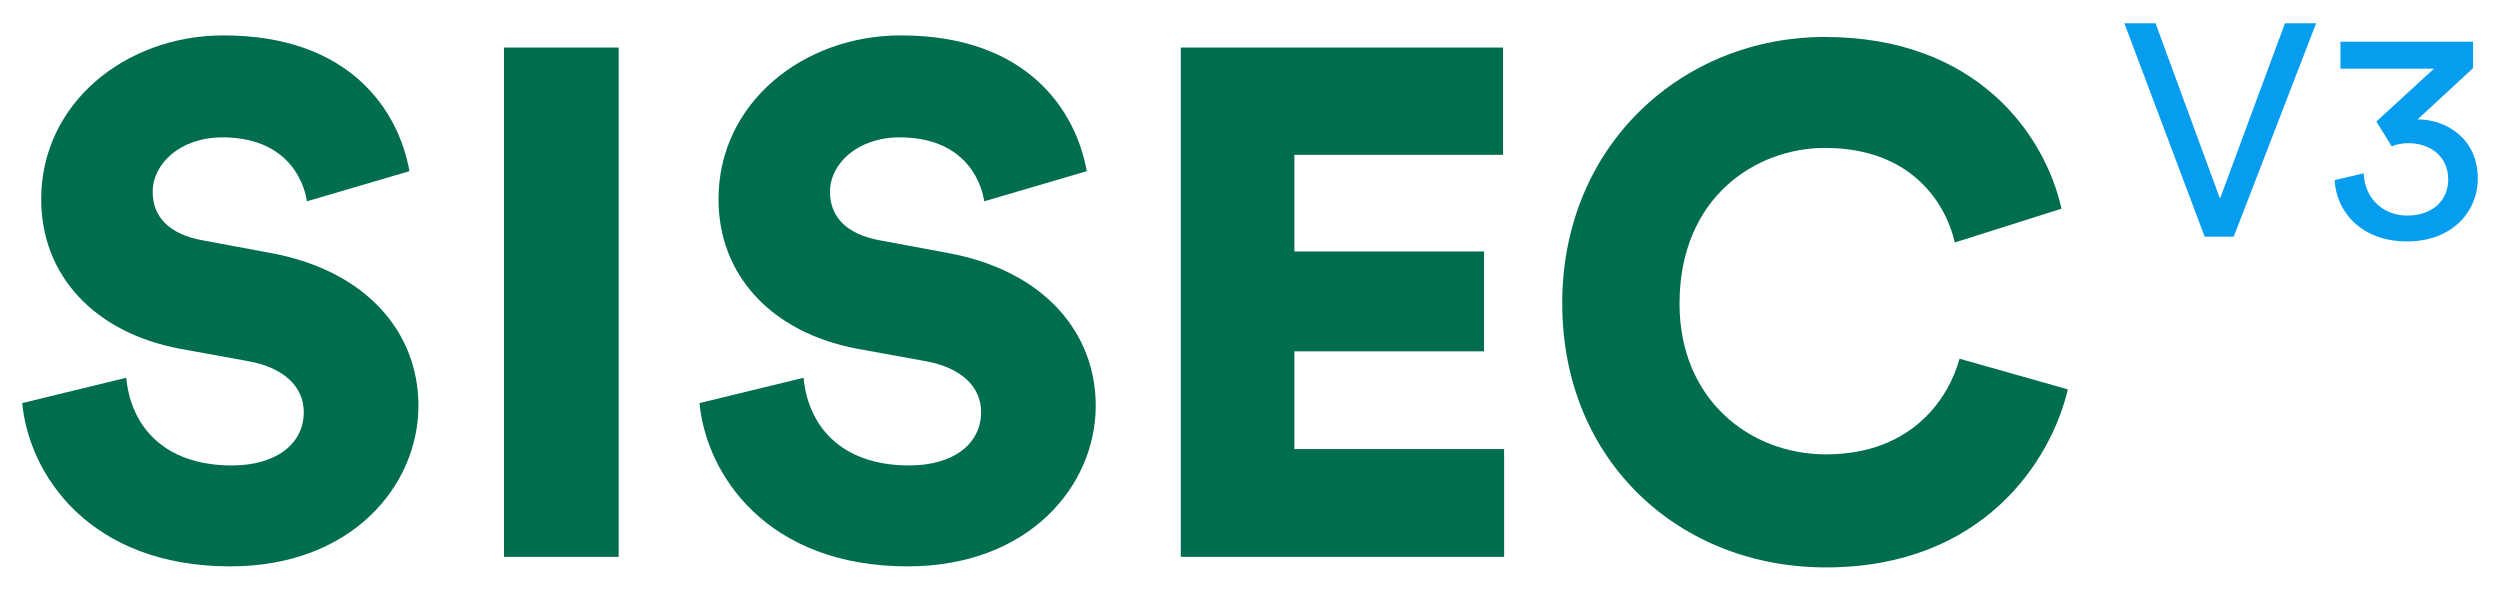
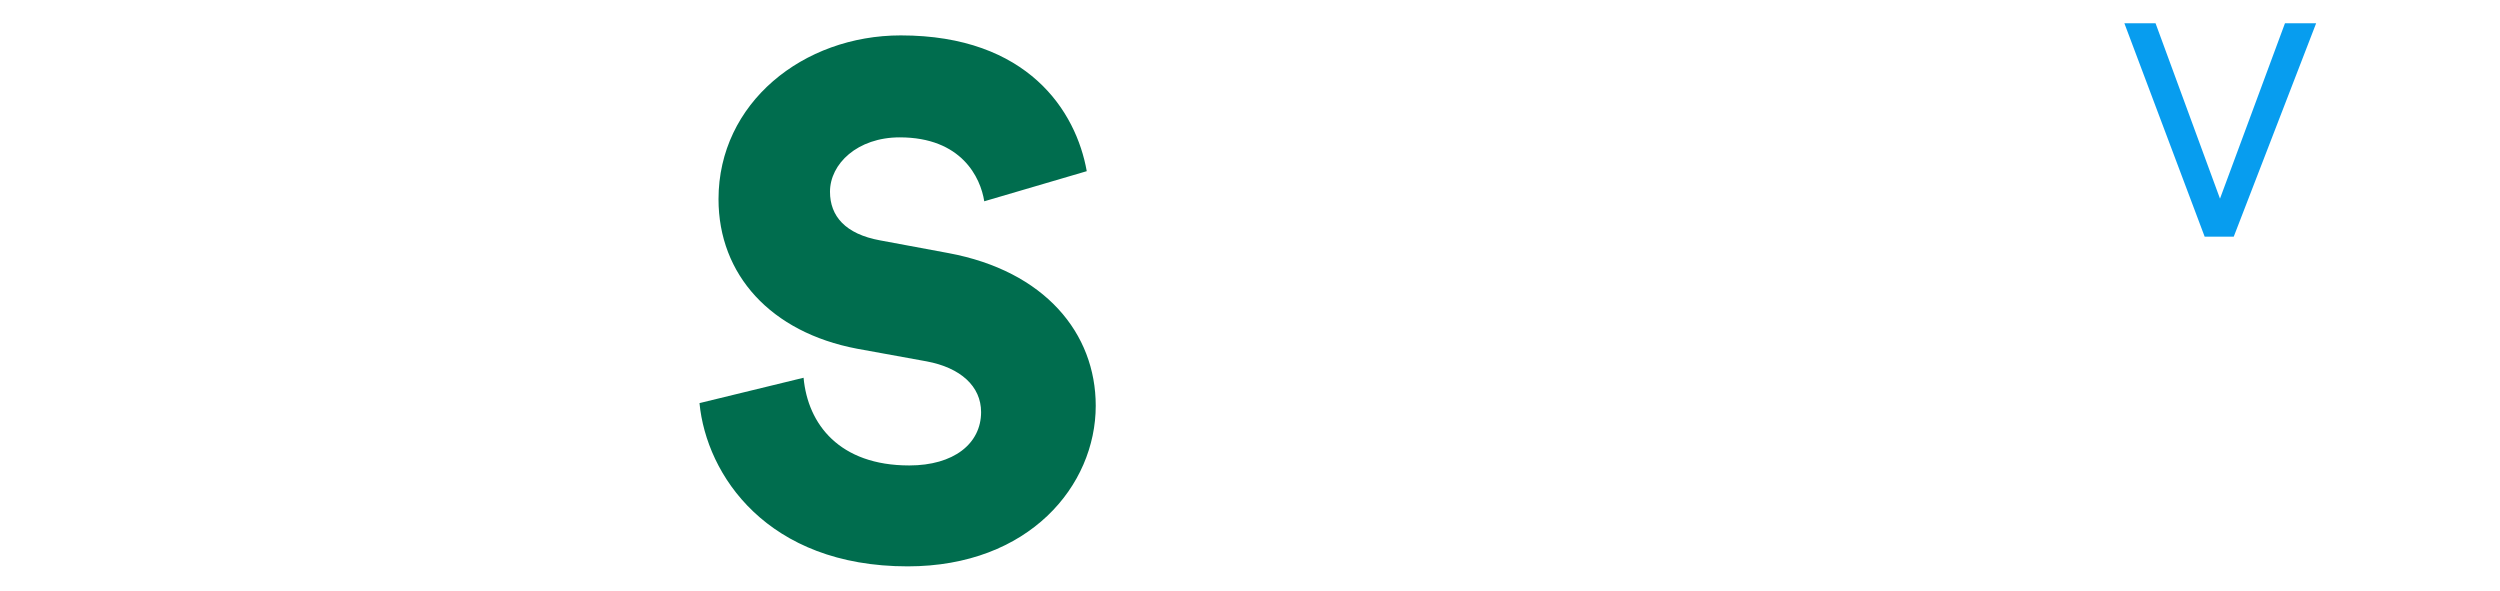
<svg xmlns="http://www.w3.org/2000/svg" version="1.1" id="Capa_1" x="0px" y="0px" viewBox="0 0 473.2 111.8" style="enable-background:new 0 0 473.2 111.8;" xml:space="preserve">
  <style type="text/css">
	.st0{fill:#006D4E;}
	.st1{fill:#079DEF;}
</style>
  <g>
    <g>
-       <path class="st0" d="M58.1,38.1c-0.7-4.5-4.3-12.1-16-12.1c-8,0-13.2,5-13.2,10.3c0,4.6,2.9,8,9.5,9.2l12.9,2.4    c18.3,3.4,27.9,15.2,27.9,28.9c0,15.1-12.6,30.4-35.6,30.4C17,107.2,5.5,89.9,4.2,76.3l19.7-4.8c0.8,8.8,6.8,16.6,20,16.6    c8.4,0,13.6-4.1,13.6-10.1c0-4.9-3.9-8.4-10.3-9.6L34,66C17.7,62.9,7.8,52,7.8,37.7c0-18.2,16-31,34.5-31    c24.1,0,33.2,14.4,35.2,25.7L58.1,38.1z" />
-       <path class="st0" d="M95.4,105.4V9h21.7v96.4H95.4z" />
      <path class="st0" d="M186.3,38.1c-0.7-4.5-4.3-12.1-16-12.1c-8,0-13.2,5-13.2,10.3c0,4.6,2.9,8,9.5,9.2l12.9,2.4    c18.3,3.4,27.9,15.2,27.9,28.9c0,15.1-12.6,30.4-35.6,30.4c-26.6,0-38.1-17.3-39.4-30.9l19.7-4.8c0.8,8.8,6.8,16.6,20,16.6    c8.4,0,13.6-4.1,13.6-10.1c0-4.9-3.9-8.4-10.3-9.6L162.2,66C145.9,62.9,136,52,136,37.7c0-18.2,16-31,34.5-31    c24.1,0,33.2,14.4,35.2,25.7L186.3,38.1z" />
-       <path class="st0" d="M223.5,105.4V9h61v20.3H245v18.3h35.9v18.9H245V85h39.7v20.4H223.5z" />
-       <path class="st0" d="M295.7,57.4c0-30,22.8-50.4,49.7-50.4c28.9,0,41.7,18.6,44.8,32.5L370,45.9c-1.5-6.7-7.6-17.9-24.6-17.9    c-12.9,0-27.5,9.2-27.5,29.5c0,18.1,13.3,28.5,27.7,28.5c16.7,0,23.4-11.1,25.3-18.1l20.5,5.8c-3.1,13.3-15.9,33.7-45.8,33.7    C318,107.4,295.7,87.4,295.7,57.4z" />
    </g>
    <g>
      <path class="st1" d="M432.5,4.4h5.9l-15.6,40.4h-5.5L402.1,4.4h5.9l12.2,33.2L432.5,4.4z" />
-       <path class="st1" d="M449.8,23l10.9-10H443V7.9h25.1v5l-10.5,9.7c5.4,0,11.4,3.6,11.4,11.2c0,6.2-4.8,11.9-13.4,11.9    c-8.6,0-13.4-5.6-13.7-11.6l5.5-1.3c0.2,4.9,3.8,8,8.2,8c5.1,0,7.8-3.1,7.8-6.8c0-4.8-3.9-6.9-7.5-6.9c-1.1,0-2.3,0.2-3.2,0.6    L449.8,23z" />
    </g>
  </g>
</svg>